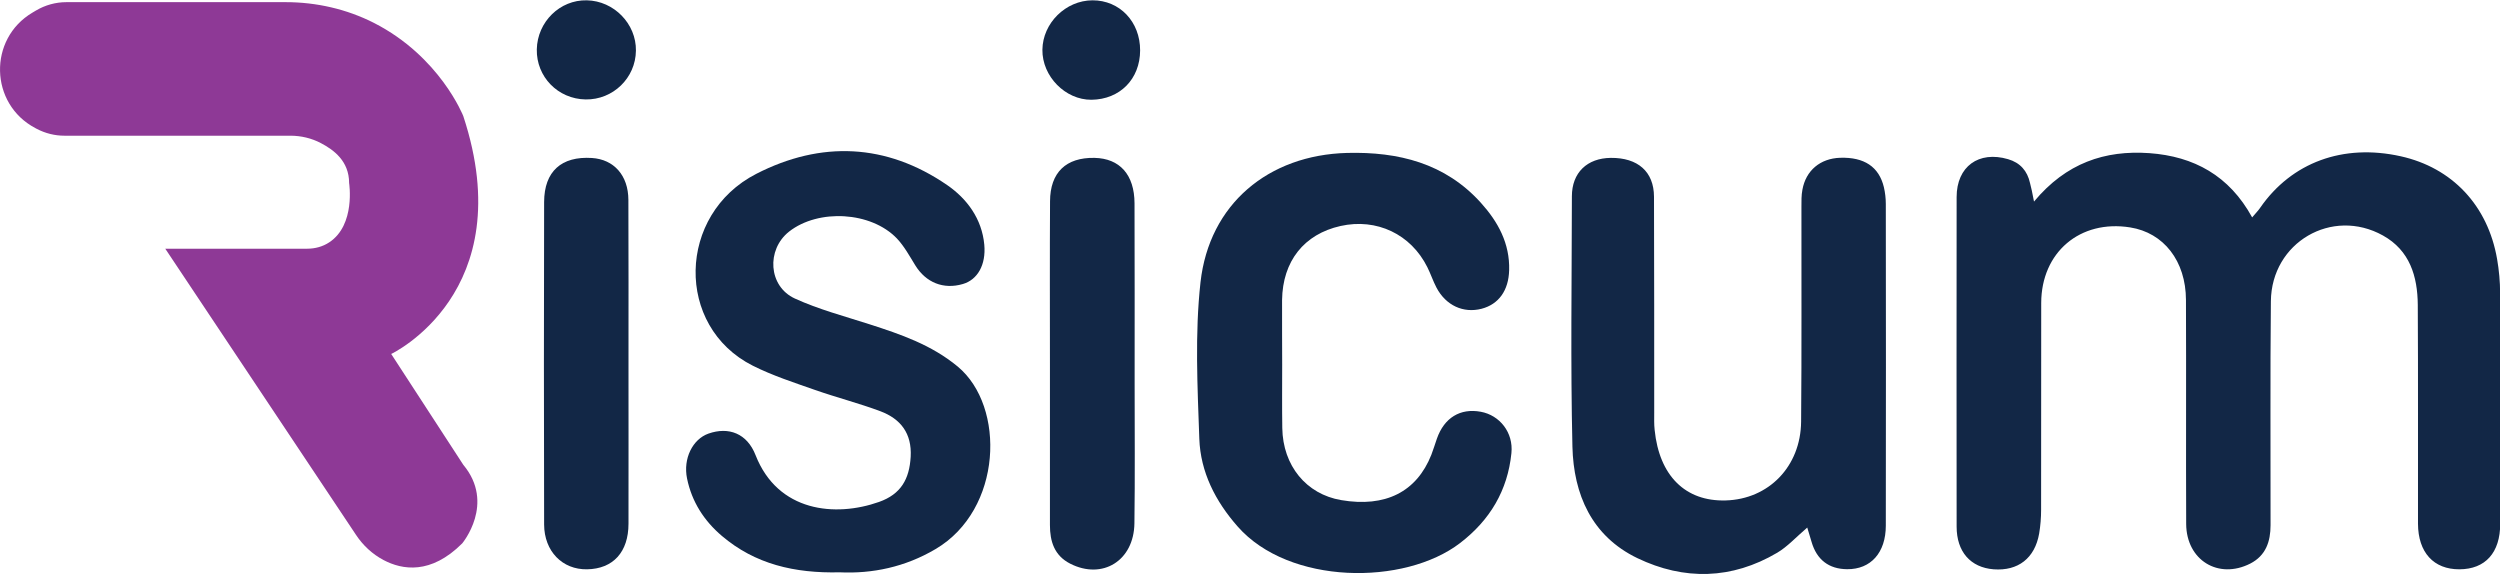
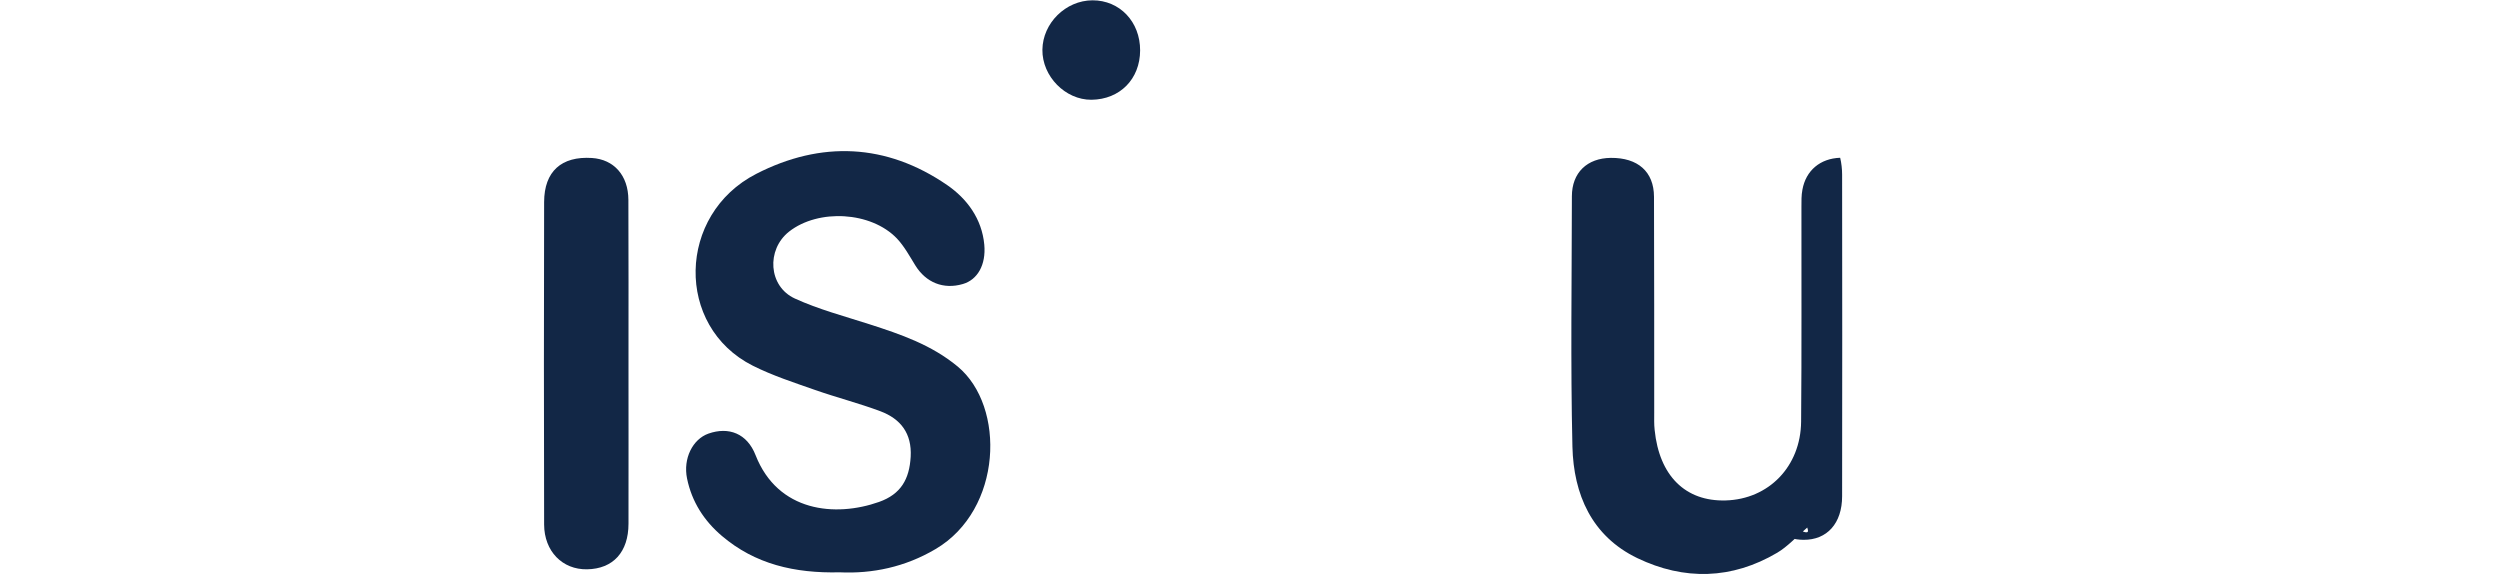
<svg xmlns="http://www.w3.org/2000/svg" version="1.1" id="Layer_1" x="0px" y="0px" viewBox="0 0 2323 533" style="enable-background:new 0 0 2323 533;" xml:space="preserve">
  <style type="text/css"> .st0{fill:#122746;} .st1{fill:#8E3996;} </style>
  <g>
-     <path class="st0" d="M1890,187.3c29.9-35.9,65.9-47.9,107.2-45c41.3,3,74.2,20.8,95.5,59.7c3.2-3.8,5.6-6.2,7.5-9 c29.2-42.1,77-59.7,130.5-47.8c47.8,10.6,81,45.7,89.6,95.5c1.8,10.4,2.8,21.1,2.8,31.6c0.2,71.4,0.2,142.9,0.1,214.3 c0,27-13.8,42.3-37.9,42.4c-23.9,0.1-38.4-15.6-38.5-42.4c-0.1-67.8,0.2-135.5-0.2-203.3c-0.2-26.5-7.4-50.6-32.4-64.5 c-47.3-26.3-103.5,6.4-104.1,61c-0.7,69.4-0.2,138.8-0.3,208.2c0,15.2-4.4,28.3-18.9,35.7c-29.6,15-59.3-3.2-59.5-36.8 c-0.3-69.4,0.1-138.8-0.2-208.2c-0.1-36.2-20.7-62.5-51.9-67.4c-46.5-7.4-82.5,23.1-82.6,70.2c-0.1,64.1,0,128.2-0.1,192.3 c0,7.3-0.6,14.7-1.8,21.9c-4,23-19.6,35-42.3,33.3c-21.5-1.7-34.4-16.3-34.4-39.7c-0.1-102.1-0.1-204.1,0-306.2 c0-28.4,20.5-43.2,47.8-35.2c11.3,3.3,17.9,10.9,20.4,22.2C1887.5,174.4,1888.3,178.7,1890,187.3z" />
-     <path class="st0" d="M1679.3,490.2c-10.5,9-18.3,17.7-27.9,23.4c-42.2,24.9-86.5,25.9-130,5c-42.5-20.5-59.2-59.3-60.3-103.5 c-1.8-77.5-0.6-155.1-0.5-232.7c0-22,14.2-35.5,36.2-35.7c25-0.2,40,12.7,40.1,36.1c0.3,66.9,0.1,133.9,0.2,200.8 c0,5.3-0.2,10.6,0.4,15.9c4.3,42.6,28.6,66.6,66,65.5c39.9-1.1,69.7-31.5,70.1-73.2c0.6-66.5,0.2-133.1,0.3-199.6 c0-5.3-0.1-10.7,0.9-15.9c3.2-17.9,16.6-29.1,35.1-29.7c22.3-0.7,36,8.3,40.6,27.3c1.2,5.1,1.8,10.5,1.8,15.7 c0.1,99.6,0.2,199.2,0,298.8c0,25.2-14,40.7-35.9,40.5c-17-0.1-28.3-8.8-33.1-25.4C1682.3,499.9,1681.1,496.1,1679.3,490.2z" />
+     <path class="st0" d="M1679.3,490.2c-10.5,9-18.3,17.7-27.9,23.4c-42.2,24.9-86.5,25.9-130,5c-42.5-20.5-59.2-59.3-60.3-103.5 c-1.8-77.5-0.6-155.1-0.5-232.7c0-22,14.2-35.5,36.2-35.7c25-0.2,40,12.7,40.1,36.1c0.3,66.9,0.1,133.9,0.2,200.8 c0,5.3-0.2,10.6,0.4,15.9c4.3,42.6,28.6,66.6,66,65.5c39.9-1.1,69.7-31.5,70.1-73.2c0.6-66.5,0.2-133.1,0.3-199.6 c0-5.3-0.1-10.7,0.9-15.9c3.2-17.9,16.6-29.1,35.1-29.7c1.2,5.1,1.8,10.5,1.8,15.7 c0.1,99.6,0.2,199.2,0,298.8c0,25.2-14,40.7-35.9,40.5c-17-0.1-28.3-8.8-33.1-25.4C1682.3,499.9,1681.1,496.1,1679.3,490.2z" />
    <path class="st0" d="M780.3,531.8c-42,1-78.7-7.6-109.5-33.8c-16.6-14.1-28-31.8-32.4-53.4c-3.8-18.5,5.2-36.5,19.9-41.7 c18.8-6.6,35.9-0.2,43.8,20.1c20.7,52.7,74,57.8,114.7,43.4c20.3-7.2,28.2-21.1,29.4-42c1.2-21.7-9.3-35.2-28.2-42.3 c-19.8-7.4-40.5-12.7-60.5-19.7c-19.6-6.9-39.5-13.3-58-22.6c-72.4-36.4-70.4-140.6,3.3-178.3c60.1-30.8,120.8-28.3,177.2,10.4 c18.5,12.7,32.4,31.4,34.6,55.5c1.7,18.8-6.4,32.6-19.9,36.5c-18,5.3-34.3-1.3-44.2-17.3c-5.3-8.6-10.3-17.8-17.1-25 c-24-25.1-72.9-27.8-100.2-6.4c-21.3,16.8-19.3,50.9,5.4,62.2c22.1,10.1,46,16.4,69.3,23.9c29.2,9.4,57.6,19.1,82,39.3 c44.7,37.1,41.6,133-20.6,169.6C840.9,527,810.4,533.2,780.3,531.8z" />
-     <path class="st0" d="M1191.4,338.9c0,19.6-0.2,39.2,0.1,58.8c0.5,35,22.3,61.5,54.7,67c41.1,7,70.1-7.6,83.8-42.1 c1.9-4.9,3.4-10,5.2-15.1c6.8-19.3,21.6-28.4,40.7-24.9c17.6,3.2,30.5,19.3,28.5,38.5c-3.5,34.6-19.9,62.2-47.7,83.5 c-51.7,39.7-158.9,39.1-206.7-15.4c-20.7-23.5-34.5-50.6-35.6-81.5c-1.7-48.4-4.2-97.5,1.1-145.4c8.1-72.6,63-118.3,136.3-120.2 c47.5-1.2,91,9.5,124.2,46.3c16,17.7,27,37.8,26.3,62.7c-0.5,18.7-9.6,31.6-25.6,35.8c-17,4.4-33.2-3.1-41.9-19.6 c-3.2-6.1-5.4-12.8-8.5-19c-15.3-30.7-47.1-45.8-80.7-38.3c-33.9,7.6-53.8,32.7-54.3,68.8C1191.2,298.9,1191.4,318.9,1191.4,338.9z " />
    <path class="st0" d="M584,338.6c0,49.3,0.1,98.7,0,148c0,26.4-14.3,42-38.5,42.4c-22.9,0.4-39.8-16.7-39.9-41.6 c-0.2-99.9-0.3-199.8,0-299.7c0.1-28.5,16.1-42.7,44.4-40.9c20.4,1.3,33.8,16.1,33.9,38.9C584.1,236.7,584,287.6,584,338.6z" />
-     <path class="st0" d="M975.6,337.5c0-50.2-0.2-100.3,0.1-150.5c0.1-26.8,14.9-40.8,41.3-40.3c23.4,0.5,37.1,15.5,37.2,42.2 c0.2,55.9,0.1,111.7,0.1,167.6c0,43.2,0.4,86.4-0.2,129.7c-0.4,34.8-29.7,52.9-59.8,37.5c-14.6-7.5-18.7-20.6-18.7-35.8 C975.6,437.8,975.6,387.6,975.6,337.5z" />
-     <path class="st0" d="M544.2,92.4c-25.8-0.4-45.9-21.1-45.4-46.5c0.5-25.6,21.5-46.2,46.5-45.6c25.2,0.5,46,21.9,45.6,46.8 C590.6,72.5,569.6,92.8,544.2,92.4z" />
    <path class="st0" d="M1059.4,46.9c-0.1,26.6-18.8,45.5-45.2,45.8c-24.3,0.2-45.9-21.8-45.6-46.5c0.3-24.7,21.6-45.8,46.5-45.9 C1040.4,0.2,1059.5,20.2,1059.4,46.9z" />
  </g>
-   <path class="st1" d="M153.5,231l177.3,266c6.5,9.8,15.2,17.9,25.6,23.4c17.4,9.2,43.9,13.7,73.1-15.5c0,0,31-37,1-73l-67-103 c0,0,121-57,67-221c0,0-21.6-55.3-83-86.6C322.1,8.4,293.9,2,265.4,2H61.7C51.8,2,42,4.7,33.4,9.8l-3.2,1.9 C-11.2,36.2-9.7,96.6,32.8,119c0.4,0.2,0.9,0.5,1.3,0.7c8,4.2,16.8,6.4,25.8,6.4c41.3,0,166.6,0,209.9,0c9.9,0,19.7,2.3,28.4,6.9 c11.8,6.2,26.2,16.6,26.2,37.1c0,0,6.2,38.9-18.5,55.1c-6,4-13.2,5.9-20.4,5.9H153.5z" />
</svg>